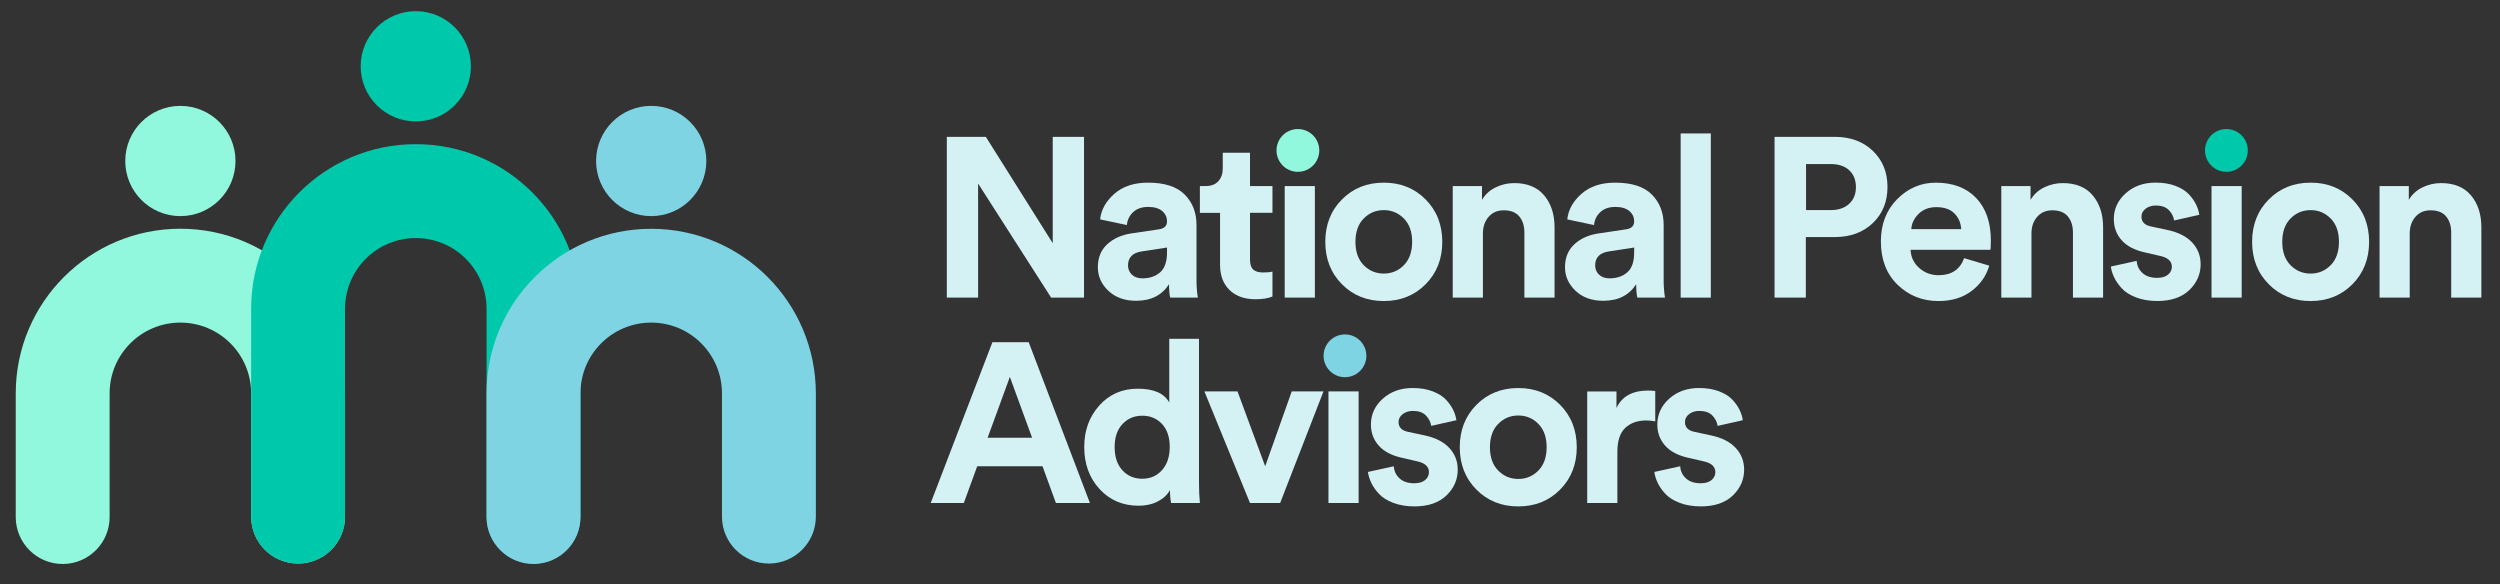
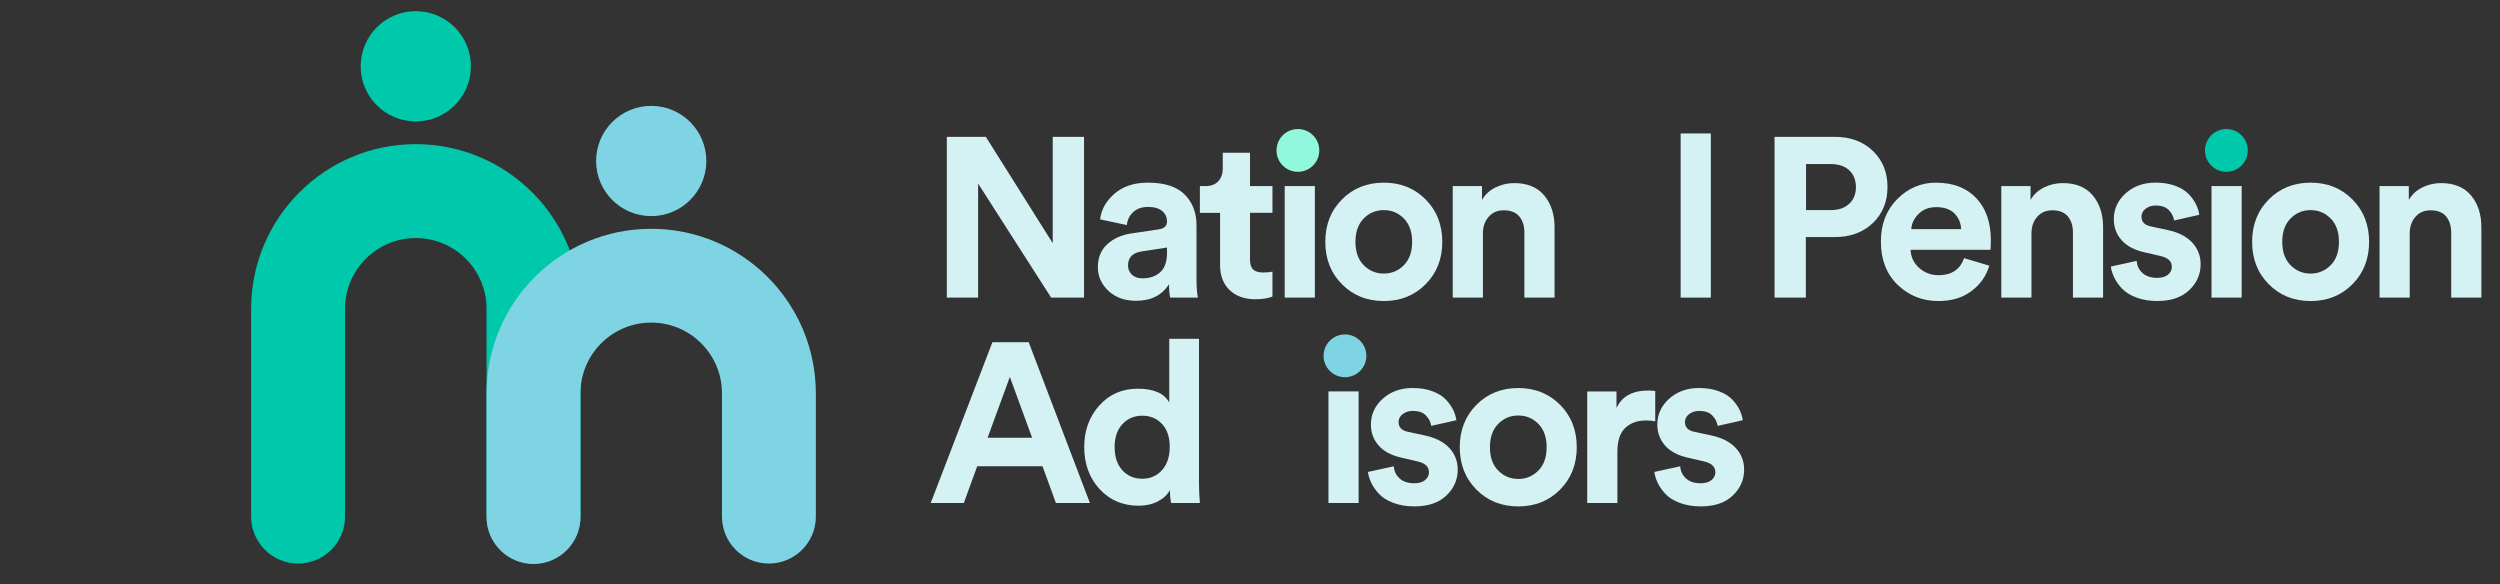
<svg xmlns="http://www.w3.org/2000/svg" version="1.1" id="Layer_1" x="0px" y="0px" viewBox="0 0 1074 251" style="enable-background:new 0 0 1074 251;" xml:space="preserve">
  <rect x="0" y="0" width="1074" height="251" fill="#333333" stroke="none" />
  <style type="text/css">
	.st0{fill:#FFFFFF;}
	.st1{enable-background:new    ;}
	.st2{fill:#05445E;}
	.st3{fill:#91F7DD;}
	.st4{fill:#00C9AB;}
	.st5{fill:#7FD4E4;}
	.st6{fill:#D4F1F4;}
</style>
  <g id="Group_2731_2_" transform="translate(-190.344 -2360.453)">
    <g class="st1">
      <path class="st6" d="M656.04,2488.31h-14.13l-31.37-49v49H597.1v-69.07h16.76l28.74,45.69v-45.69h13.44V2488.31z" />
      <path class="st6" d="M661.98,2475.26c0-4.09,1.33-7.37,3.99-9.84c2.66-2.47,6.1-4.03,10.33-4.68l11.79-1.75    c2.4-0.32,3.6-1.46,3.6-3.41c0-1.82-0.7-3.31-2.09-4.48c-1.4-1.17-3.4-1.75-5.99-1.75c-2.73,0-4.89,0.75-6.48,2.24    c-1.59,1.5-2.48,3.35-2.68,5.55l-11.5-2.44c0.45-4.16,2.5-7.82,6.14-11.01c3.64-3.18,8.44-4.77,14.42-4.77    c7.14,0,12.4,1.71,15.78,5.11c3.38,3.41,5.07,7.78,5.07,13.1v23.58c0,2.86,0.19,5.39,0.58,7.6h-11.89    c-0.33-1.43-0.49-3.34-0.49-5.75c-3.05,4.74-7.76,7.11-14.13,7.11c-4.94,0-8.91-1.43-11.93-4.29    C663.49,2482.53,661.98,2479.15,661.98,2475.26z M681.17,2480.03c3.05,0,5.57-0.86,7.55-2.58c1.98-1.72,2.97-4.56,2.97-8.52v-2.14    l-10.81,1.66c-3.96,0.58-5.94,2.6-5.94,6.04c0,1.56,0.55,2.87,1.66,3.95C677.7,2479.49,679.22,2480.03,681.17,2480.03z" />
      <path class="st6" d="M727.35,2426.06v14.32h9.64v11.5h-9.64v20.07c0,2.01,0.45,3.44,1.36,4.29c0.91,0.85,2.34,1.27,4.29,1.27    c1.75,0,3.08-0.13,3.99-0.39v10.72c-1.88,0.78-4.32,1.17-7.31,1.17c-4.68,0-8.38-1.32-11.11-3.95s-4.09-6.25-4.09-10.86v-22.31    h-8.67v-11.5h2.43c2.4,0,4.24-0.7,5.5-2.09c1.27-1.39,1.9-3.23,1.9-5.5v-6.72H727.35z" />
      <path class="st6" d="M740.69,2424.69c0-2.21,0.78-4.11,2.34-5.7c1.56-1.59,3.44-2.39,5.65-2.39c2.21,0,4.09,0.78,5.65,2.34    c1.56,1.56,2.34,3.48,2.34,5.75c0,2.14-0.78,4-2.34,5.55s-3.44,2.34-5.65,2.34c-2.21,0-4.09-0.78-5.65-2.34    S740.69,2426.84,740.69,2424.69z M755.21,2488.31h-12.96v-47.93h12.96V2488.31z" />
      <path class="st6" d="M766.85,2446.13c4.77-4.81,10.77-7.21,17.97-7.21s13.2,2.4,17.97,7.21c4.77,4.81,7.16,10.88,7.16,18.22    c0,7.34-2.39,13.41-7.16,18.22c-4.77,4.81-10.77,7.21-17.97,7.21s-13.2-2.4-17.97-7.21c-4.77-4.81-7.16-10.88-7.16-18.22    C759.69,2457.01,762.08,2450.93,766.85,2446.13z M776.2,2474.38c2.37,2.4,5.24,3.6,8.62,3.6c3.38,0,6.25-1.2,8.62-3.6    c2.37-2.4,3.56-5.75,3.56-10.03s-1.19-7.63-3.56-10.03c-2.37-2.4-5.25-3.6-8.62-3.6c-3.38,0-6.25,1.2-8.62,3.6    c-2.37,2.4-3.56,5.75-3.56,10.03S773.83,2471.98,776.2,2474.38z" />
      <path class="st6" d="M827.4,2460.74v27.57h-12.96v-47.93h12.57v5.94c1.36-2.34,3.31-4.12,5.84-5.36c2.53-1.23,5.2-1.85,7.99-1.85    c5.65,0,9.95,1.77,12.91,5.31c2.95,3.54,4.43,8.1,4.43,13.69v30.2h-12.96v-27.96c0-2.86-0.73-5.16-2.19-6.92    c-1.46-1.75-3.69-2.63-6.67-2.63c-2.73,0-4.9,0.94-6.53,2.83C828.21,2455.51,827.4,2457.88,827.4,2460.74z" />
-       <path class="st6" d="M862.67,2475.26c0-4.09,1.33-7.37,3.99-9.84c2.66-2.47,6.1-4.03,10.33-4.68l11.79-1.75    c2.4-0.32,3.6-1.46,3.6-3.41c0-1.82-0.7-3.31-2.09-4.48c-1.4-1.17-3.4-1.75-5.99-1.75c-2.73,0-4.89,0.75-6.48,2.24    c-1.59,1.5-2.48,3.35-2.68,5.55l-11.5-2.44c0.45-4.16,2.5-7.82,6.14-11.01c3.64-3.18,8.44-4.77,14.42-4.77    c7.14,0,12.4,1.71,15.78,5.11c3.38,3.41,5.07,7.78,5.07,13.1v23.58c0,2.86,0.19,5.39,0.58,7.6h-11.89    c-0.33-1.43-0.49-3.34-0.49-5.75c-3.05,4.74-7.76,7.11-14.13,7.11c-4.94,0-8.91-1.43-11.93-4.29    C864.18,2482.53,862.67,2479.15,862.67,2475.26z M881.86,2480.03c3.05,0,5.57-0.86,7.55-2.58c1.98-1.72,2.97-4.56,2.97-8.52v-2.14    l-10.81,1.66c-3.96,0.58-5.94,2.6-5.94,6.04c0,1.56,0.55,2.87,1.66,3.95C878.38,2479.49,879.91,2480.03,881.86,2480.03z" />
      <path class="st6" d="M925.31,2488.31h-12.96v-70.53h12.96V2488.31z" />
      <path class="st6" d="M978.5,2462.3h-12.37v26.01h-13.44v-69.07h25.82c6.75,0,12.23,2.01,16.42,6.04    c4.19,4.03,6.28,9.19,6.28,15.49c0,6.3-2.09,11.47-6.28,15.49C990.72,2460.29,985.25,2462.3,978.5,2462.3z M966.22,2450.71h10.62    c3.31,0,5.94-0.89,7.89-2.68c1.95-1.79,2.92-4.17,2.92-7.16c0-3.05-0.96-5.47-2.87-7.26c-1.92-1.78-4.56-2.68-7.94-2.68h-10.62    V2450.71z" />
      <path class="st6" d="M1034.13,2471.36l10.81,3.22c-1.3,4.42-3.85,8.05-7.65,10.91c-3.8,2.86-8.52,4.29-14.17,4.29    c-6.89,0-12.73-2.32-17.54-6.96c-4.81-4.64-7.21-10.86-7.21-18.66c0-7.4,2.34-13.46,7.02-18.17c4.68-4.71,10.2-7.06,16.56-7.06    c7.4,0,13.2,2.21,17.39,6.63c4.19,4.42,6.28,10.49,6.28,18.22c0,0.52-0.02,1.11-0.05,1.75c-0.03,0.65-0.05,1.17-0.05,1.56    l-0.1,0.68h-34.29c0.13,3.12,1.36,5.72,3.7,7.79c2.34,2.08,5.13,3.12,8.38,3.12C1028.73,2478.67,1032.37,2476.23,1034.13,2471.36z     M1011.43,2458.89h21.43c-0.13-2.66-1.09-4.9-2.87-6.72c-1.79-1.82-4.4-2.73-7.84-2.73c-3.12,0-5.65,0.97-7.6,2.92    C1012.6,2454.31,1011.56,2456.49,1011.43,2458.89z" />
      <path class="st6" d="M1063.06,2460.74v27.57h-12.96v-47.93h12.57v5.94c1.36-2.34,3.31-4.12,5.84-5.36    c2.53-1.23,5.2-1.85,7.99-1.85c5.65,0,9.95,1.77,12.91,5.31c2.95,3.54,4.43,8.1,4.43,13.69v30.2h-12.96v-27.96    c0-2.86-0.73-5.16-2.19-6.92c-1.46-1.75-3.69-2.63-6.67-2.63c-2.73,0-4.9,0.94-6.53,2.83    C1063.87,2455.51,1063.06,2457.88,1063.06,2460.74z" />
      <path class="st6" d="M1097.16,2474.96l11.11-2.44c0.13,2.08,0.96,3.82,2.48,5.21c1.52,1.4,3.62,2.09,6.28,2.09    c2.01,0,3.57-0.45,4.68-1.36c1.1-0.91,1.66-2.05,1.66-3.41c0-2.4-1.72-3.96-5.16-4.68l-6.33-1.46c-4.48-0.97-7.84-2.73-10.08-5.26    c-2.24-2.53-3.36-5.55-3.36-9.06c0-4.35,1.7-8.05,5.11-11.11c3.41-3.05,7.68-4.58,12.81-4.58c3.25,0,6.1,0.47,8.57,1.41    c2.47,0.94,4.38,2.14,5.75,3.6s2.4,2.94,3.12,4.43c0.71,1.5,1.17,2.96,1.36,4.39l-10.81,2.44c-0.26-1.69-1.02-3.18-2.29-4.48    c-1.27-1.3-3.13-1.95-5.6-1.95c-1.69,0-3.13,0.45-4.34,1.36c-1.2,0.91-1.8,2.05-1.8,3.41c0,2.34,1.46,3.77,4.38,4.29l6.82,1.46    c4.61,0.97,8.13,2.76,10.57,5.36c2.43,2.6,3.65,5.72,3.65,9.35c0,4.29-1.62,7.99-4.87,11.11c-3.25,3.12-7.83,4.68-13.74,4.68    c-3.38,0-6.4-0.5-9.06-1.51c-2.66-1.01-4.73-2.3-6.19-3.9c-1.46-1.59-2.57-3.18-3.31-4.77    C1097.82,2478,1097.35,2476.46,1097.16,2474.96z" />
      <path class="st6" d="M1138.85,2424.69c0-2.21,0.78-4.11,2.34-5.7c1.56-1.59,3.44-2.39,5.65-2.39c2.21,0,4.09,0.78,5.65,2.34    c1.56,1.56,2.34,3.48,2.34,5.75c0,2.14-0.78,4-2.34,5.55c-1.56,1.56-3.44,2.34-5.65,2.34c-2.21,0-4.09-0.78-5.65-2.34    S1138.85,2426.84,1138.85,2424.69z M1153.37,2488.31h-12.96v-47.93h12.96V2488.31z" />
      <path class="st6" d="M1165.01,2446.13c4.77-4.81,10.77-7.21,17.97-7.21s13.2,2.4,17.97,7.21c4.77,4.81,7.16,10.88,7.16,18.22    c0,7.34-2.39,13.41-7.16,18.22c-4.77,4.81-10.77,7.21-17.97,7.21s-13.2-2.4-17.97-7.21c-4.77-4.81-7.16-10.88-7.16-18.22    C1157.85,2457.01,1160.24,2450.93,1165.01,2446.13z M1174.36,2474.38c2.37,2.4,5.24,3.6,8.62,3.6c3.38,0,6.25-1.2,8.62-3.6    c2.37-2.4,3.56-5.75,3.56-10.03s-1.19-7.63-3.56-10.03c-2.37-2.4-5.25-3.6-8.62-3.6c-3.38,0-6.25,1.2-8.62,3.6    c-2.37,2.4-3.56,5.75-3.56,10.03S1171.99,2471.98,1174.36,2474.38z" />
      <path class="st6" d="M1225.56,2460.74v27.57h-12.96v-47.93h12.57v5.94c1.36-2.34,3.31-4.12,5.84-5.36    c2.53-1.23,5.2-1.85,7.99-1.85c5.65,0,9.95,1.77,12.91,5.31c2.95,3.54,4.43,8.1,4.43,13.69v30.2h-12.96v-27.96    c0-2.86-0.73-5.16-2.19-6.92c-1.46-1.75-3.69-2.63-6.67-2.63c-2.73,0-4.9,0.94-6.53,2.83    C1226.37,2455.51,1225.56,2457.88,1225.56,2460.74z" />
    </g>
    <g class="st1">
      <path class="st6" d="M643.96,2576.54l-5.75-15.78h-28.06l-5.75,15.78h-14.22l26.5-69.07h15.59l26.3,69.07H643.96z M624.18,2522.38    l-9.55,26.11h19.1L624.18,2522.38z" />
      <path class="st6" d="M705.43,2506.01v61.86c0,3.18,0.13,6.07,0.39,8.67h-12.37c-0.33-1.62-0.49-3.47-0.49-5.55    c-1.1,2.01-2.84,3.64-5.21,4.87c-2.37,1.23-5.12,1.85-8.23,1.85c-6.82,0-12.42-2.39-16.81-7.16c-4.38-4.77-6.58-10.8-6.58-18.07    c0-7.08,2.16-13.02,6.48-17.83c4.32-4.81,9.82-7.21,16.51-7.21c6.88,0,11.4,1.98,13.54,5.94v-27.38H705.43z M669.19,2552.48    c0,4.22,1.1,7.55,3.31,9.99c2.21,2.43,5.07,3.65,8.57,3.65c3.44,0,6.27-1.23,8.48-3.7c2.21-2.47,3.31-5.81,3.31-10.03    c0-4.16-1.11-7.42-3.31-9.79c-2.21-2.37-5.03-3.56-8.48-3.56c-3.44,0-6.28,1.2-8.52,3.6    C670.31,2545.04,669.19,2548.32,669.19,2552.48z" />
-       <path class="st6" d="M758.91,2528.61l-18.61,47.93h-12.96l-19.58-47.93h14.22l11.89,32.15l11.4-32.15H758.91z" />
      <path class="st6" d="M759.5,2512.92c0-2.21,0.78-4.11,2.34-5.7c1.56-1.59,3.44-2.39,5.65-2.39c2.21,0,4.09,0.78,5.65,2.34    c1.56,1.56,2.34,3.48,2.34,5.75c0,2.14-0.78,4-2.34,5.55s-3.44,2.34-5.65,2.34c-2.21,0-4.09-0.78-5.65-2.34    S759.5,2515.07,759.5,2512.92z M774.01,2576.54h-12.96v-47.93h12.96V2576.54z" />
      <path class="st6" d="M778.01,2563.2l11.11-2.44c0.13,2.08,0.96,3.82,2.48,5.21c1.52,1.4,3.62,2.09,6.28,2.09    c2.01,0,3.57-0.45,4.68-1.36c1.1-0.91,1.66-2.05,1.66-3.41c0-2.4-1.72-3.96-5.16-4.68l-6.33-1.46c-4.48-0.97-7.84-2.73-10.08-5.26    c-2.24-2.53-3.36-5.55-3.36-9.06c0-4.35,1.7-8.05,5.11-11.11c3.41-3.05,7.68-4.58,12.81-4.58c3.25,0,6.1,0.47,8.57,1.41    c2.47,0.94,4.38,2.14,5.75,3.6c1.36,1.46,2.4,2.94,3.12,4.43c0.71,1.5,1.17,2.96,1.36,4.39l-10.81,2.44    c-0.26-1.69-1.02-3.18-2.29-4.48c-1.27-1.3-3.13-1.95-5.6-1.95c-1.69,0-3.13,0.45-4.34,1.36c-1.2,0.91-1.8,2.05-1.8,3.41    c0,2.34,1.46,3.77,4.38,4.29l6.82,1.46c4.61,0.97,8.13,2.76,10.57,5.36c2.43,2.6,3.65,5.72,3.65,9.35c0,4.29-1.62,7.99-4.87,11.11    c-3.25,3.12-7.83,4.68-13.74,4.68c-3.38,0-6.4-0.5-9.06-1.51c-2.66-1.01-4.73-2.3-6.19-3.9c-1.46-1.59-2.57-3.18-3.31-4.77    C778.67,2566.23,778.2,2564.69,778.01,2563.2z" />
      <path class="st6" d="M824.62,2534.36c4.77-4.81,10.77-7.21,17.97-7.21s13.2,2.4,17.97,7.21c4.77,4.81,7.16,10.88,7.16,18.22    c0,7.34-2.39,13.41-7.16,18.22c-4.77,4.81-10.77,7.21-17.97,7.21s-13.2-2.4-17.97-7.21c-4.77-4.81-7.16-10.88-7.16-18.22    C817.46,2545.24,819.85,2539.17,824.62,2534.36z M833.98,2562.61c2.37,2.4,5.24,3.6,8.62,3.6c3.38,0,6.25-1.2,8.62-3.6    c2.37-2.4,3.56-5.75,3.56-10.03s-1.19-7.63-3.56-10.03c-2.37-2.4-5.25-3.6-8.62-3.6c-3.38,0-6.25,1.2-8.62,3.6    c-2.37,2.4-3.56,5.75-3.56,10.03S831.6,2560.21,833.98,2562.61z" />
      <path class="st6" d="M901.44,2528.42v13.05c-1.3-0.26-2.6-0.39-3.9-0.39c-3.7,0-6.69,1.06-8.96,3.17    c-2.27,2.11-3.41,5.57-3.41,10.38v21.92h-12.96v-47.93h12.57v7.11c2.34-5,6.88-7.5,13.64-7.5    C899.13,2528.22,900.14,2528.29,901.44,2528.42z" />
      <path class="st6" d="M901.05,2563.2l11.11-2.44c0.13,2.08,0.96,3.82,2.48,5.21c1.52,1.4,3.62,2.09,6.28,2.09    c2.01,0,3.57-0.45,4.68-1.36c1.1-0.91,1.66-2.05,1.66-3.41c0-2.4-1.72-3.96-5.16-4.68l-6.33-1.46c-4.48-0.97-7.84-2.73-10.08-5.26    c-2.24-2.53-3.36-5.55-3.36-9.06c0-4.35,1.7-8.05,5.11-11.11c3.41-3.05,7.68-4.58,12.81-4.58c3.25,0,6.1,0.47,8.57,1.41    c2.47,0.94,4.38,2.14,5.75,3.6s2.4,2.94,3.12,4.43c0.71,1.5,1.17,2.96,1.36,4.39l-10.81,2.44c-0.26-1.69-1.02-3.18-2.29-4.48    c-1.27-1.3-3.13-1.95-5.6-1.95c-1.69,0-3.13,0.45-4.34,1.36c-1.2,0.91-1.8,2.05-1.8,3.41c0,2.34,1.46,3.77,4.38,4.29l6.82,1.46    c4.61,0.97,8.13,2.76,10.57,5.36c2.43,2.6,3.65,5.72,3.65,9.35c0,4.29-1.62,7.99-4.87,11.11c-3.25,3.12-7.83,4.68-13.74,4.68    c-3.38,0-6.4-0.5-9.06-1.51c-2.66-1.01-4.73-2.3-6.19-3.9c-1.46-1.59-2.57-3.18-3.31-4.77    C901.71,2566.23,901.24,2564.69,901.05,2563.2z" />
    </g>
    <g id="Group_2713_2_" transform="translate(-105.681 2020.729)">
      <g id="Group_2688_1_" transform="translate(296.025 390.562)">
-         <path id="Path_2573_1_" class="st3" d="M128.06,191.26c-11.14,0-20.17-9.02-20.17-20.16c0,0,0-0.01,0-0.01v-52.94     c0-16.79-13.61-30.4-30.4-30.4s-30.4,13.61-30.4,30.4v52.94c0.11,11.14-8.84,20.25-19.97,20.36     c-11.14,0.11-20.25-8.84-20.36-19.97c0-0.13,0-0.26,0-0.39v-52.94c0-39.06,31.67-70.73,70.73-70.73s70.73,31.67,70.73,70.73     v52.94c0,11.14-9.02,20.17-20.16,20.17C128.07,191.26,128.06,191.26,128.06,191.26z" />
-       </g>
+         </g>
      <g id="Group_2689_1_" transform="translate(351.041 370.814)">
        <path id="Path_2574_1_" class="st4" d="M174.18,211c-11.14,0-20.17-9.02-20.17-20.16c0,0,0-0.01,0-0.01v-89.25     c0-16.79-13.61-30.4-30.4-30.4c-16.79,0-30.4,13.61-30.4,30.4v89.25c0,11.14-9.03,20.17-20.17,20.17s-20.17-9.03-20.17-20.17     v-89.25c0-39.07,31.67-70.74,70.74-70.74c39.07,0,70.74,31.67,70.74,70.74v89.25c0.01,11.13-9.01,20.17-20.15,20.18     C174.2,211,174.19,211,174.18,211z" />
      </g>
      <g id="Group_2690_1_" transform="translate(406.064 390.562)">
        <path id="Path_2575_1_" class="st5" d="M220.29,191.26c-11.14,0-20.17-9.02-20.17-20.16c0,0,0-0.01,0-0.01v-52.94     c0-16.79-13.61-30.4-30.4-30.4s-30.4,13.61-30.4,30.4v52.94c0.11,11.14-8.84,20.25-19.97,20.36     c-11.14,0.11-20.25-8.84-20.36-19.97c0-0.13,0-0.26,0-0.39v-52.94c0.02-39.06,31.7-70.72,70.76-70.7     c39.04,0.02,70.69,31.66,70.7,70.7v52.94C240.46,182.22,231.43,191.25,220.29,191.26C220.3,191.26,220.29,191.26,220.29,191.26z" />
      </g>
      <g id="Group_2691_1_" transform="translate(376.64 339.724)">
        <circle id="Ellipse_9_1_" class="st4" cx="98.01" cy="28.48" r="23.68" />
      </g>
      <g id="Group_2692_1_" transform="translate(427.709 357.906)">
        <circle id="Ellipse_10_1_" class="st5" cx="148.08" cy="50.98" r="23.68" />
      </g>
      <g id="Group_2693_1_" transform="translate(319.006 359.24)">
-         <circle id="Ellipse_11_1_" class="st3" cx="54.51" cy="49.65" r="23.68" />
-       </g>
+         </g>
    </g>
    <circle id="Ellipse_18_2_" class="st3" cx="747.92" cy="2425.08" r="9.19" />
    <circle id="Ellipse_19_2_" class="st4" cx="1146.8" cy="2425.08" r="9.19" />
    <circle id="Ellipse_20_2_" class="st5" cx="768.14" cy="2513.31" r="9.19" />
  </g>
</svg>